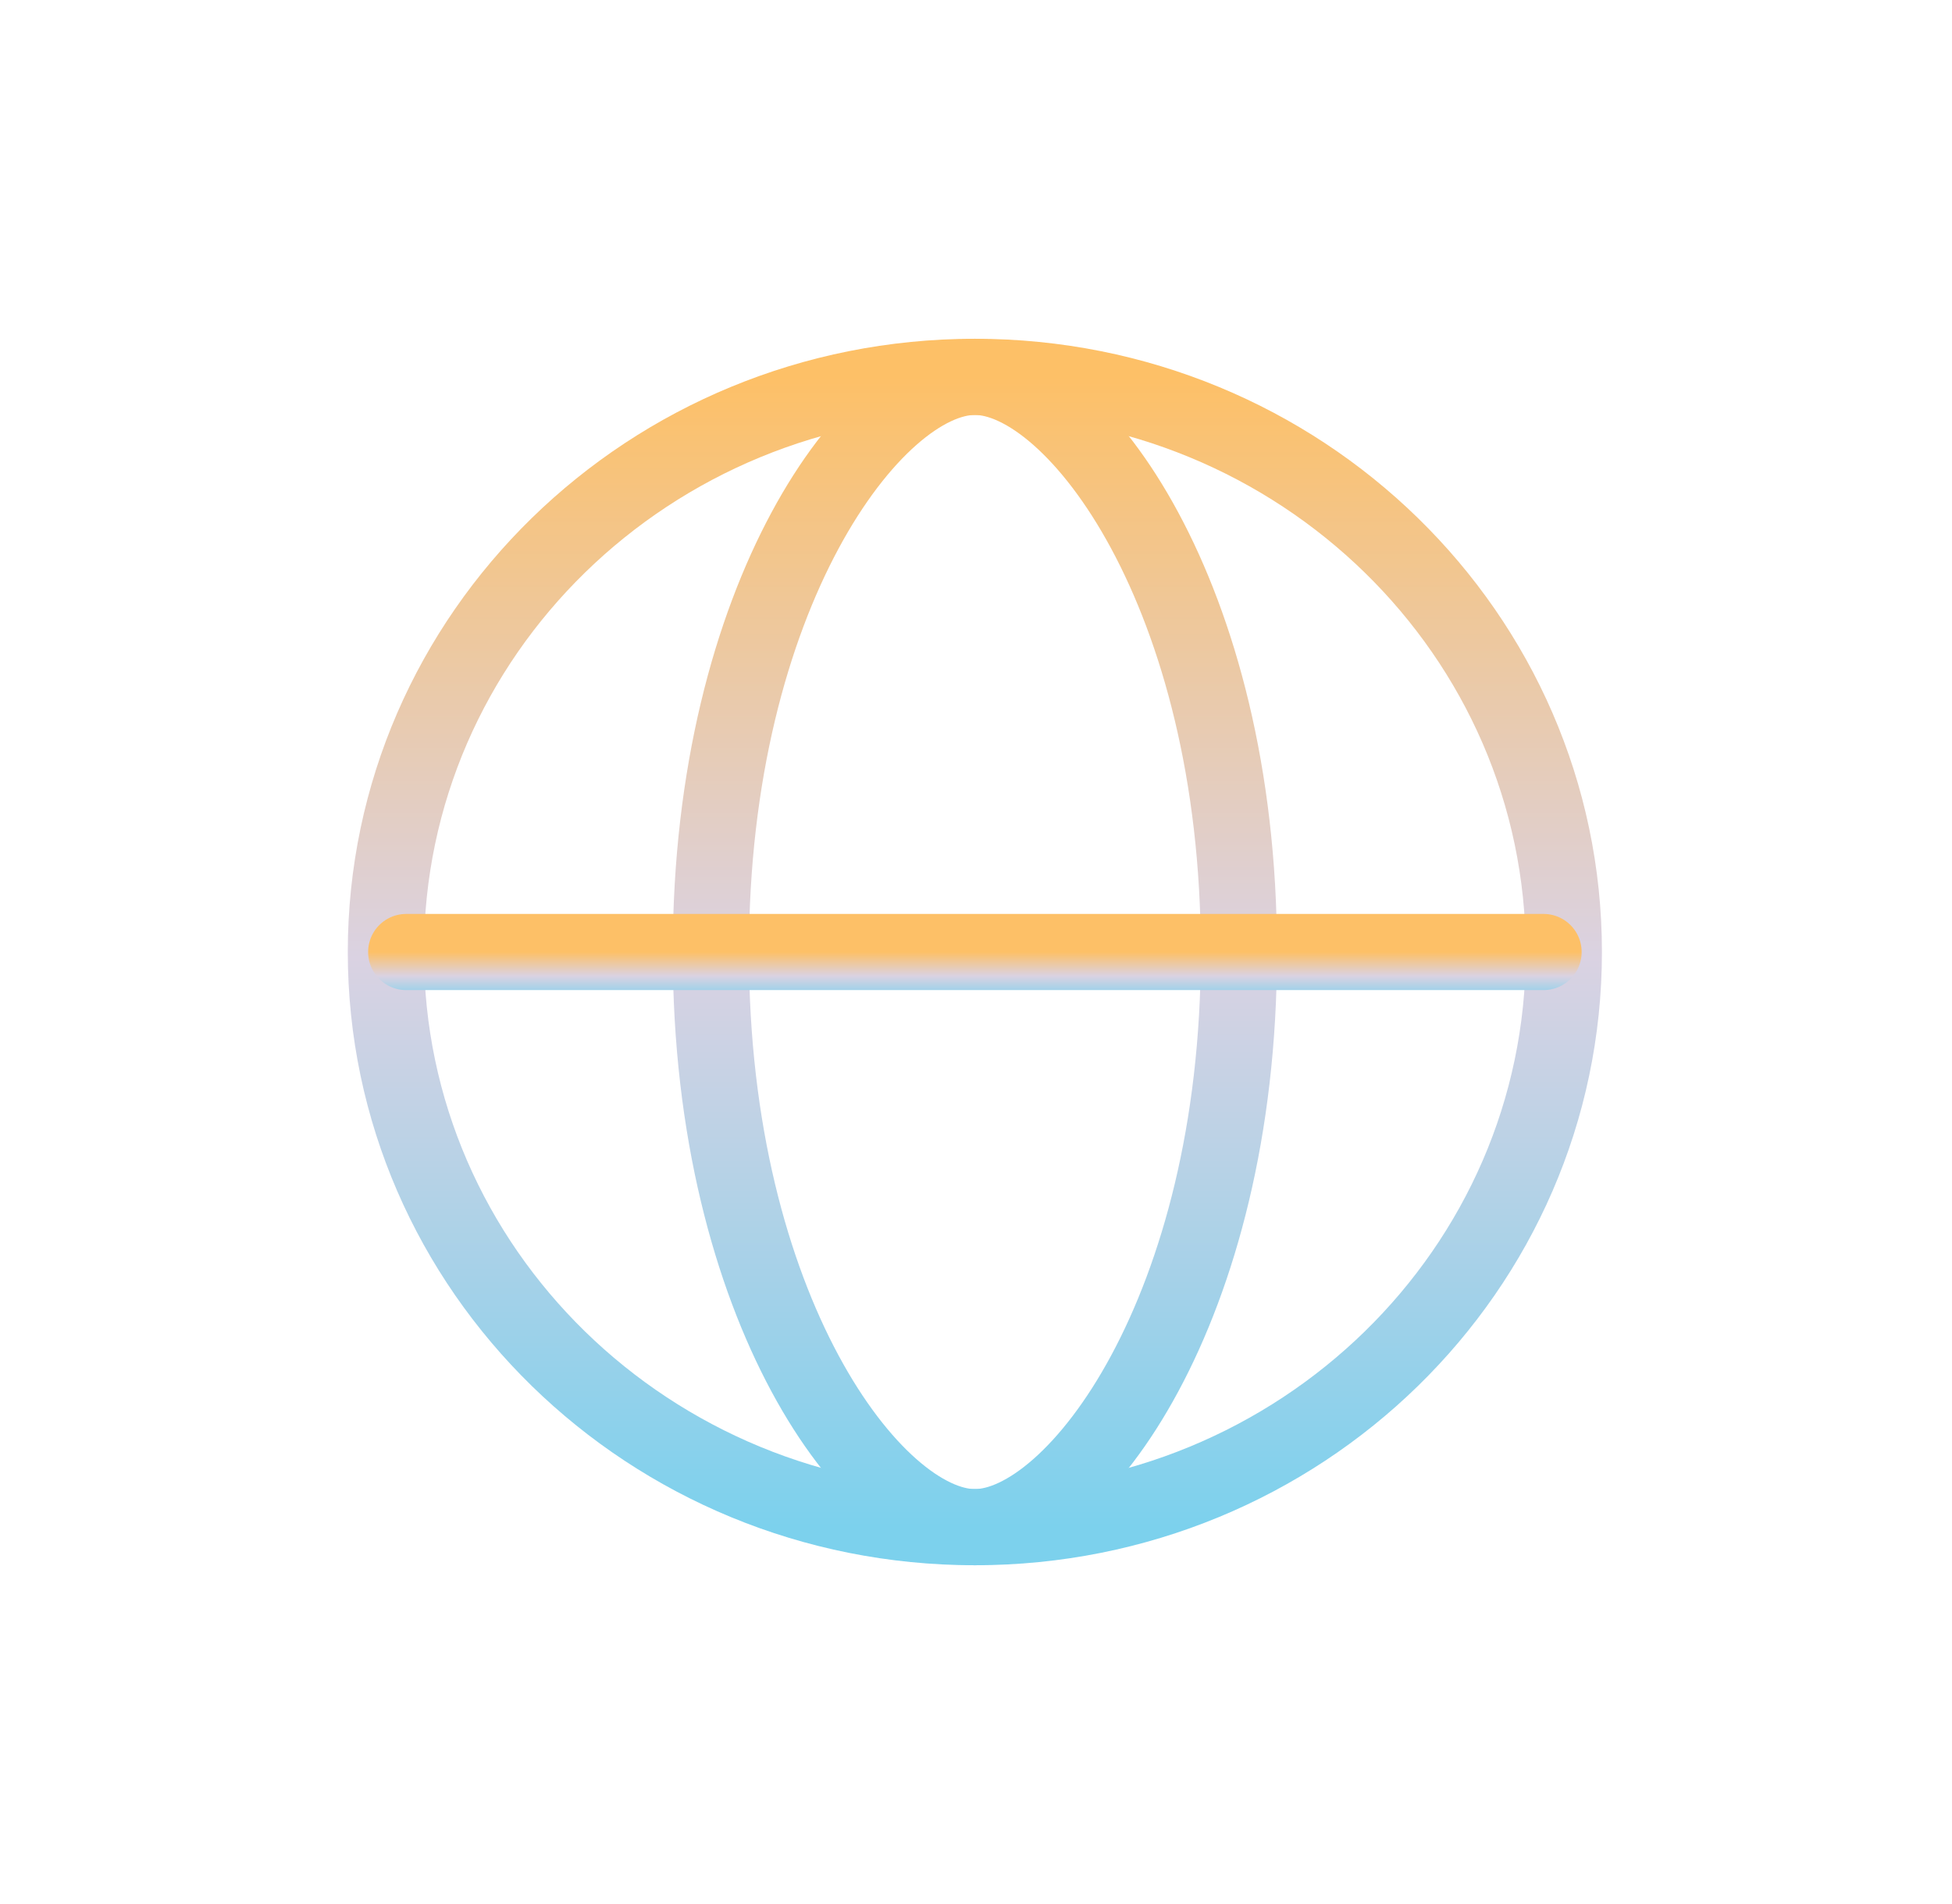
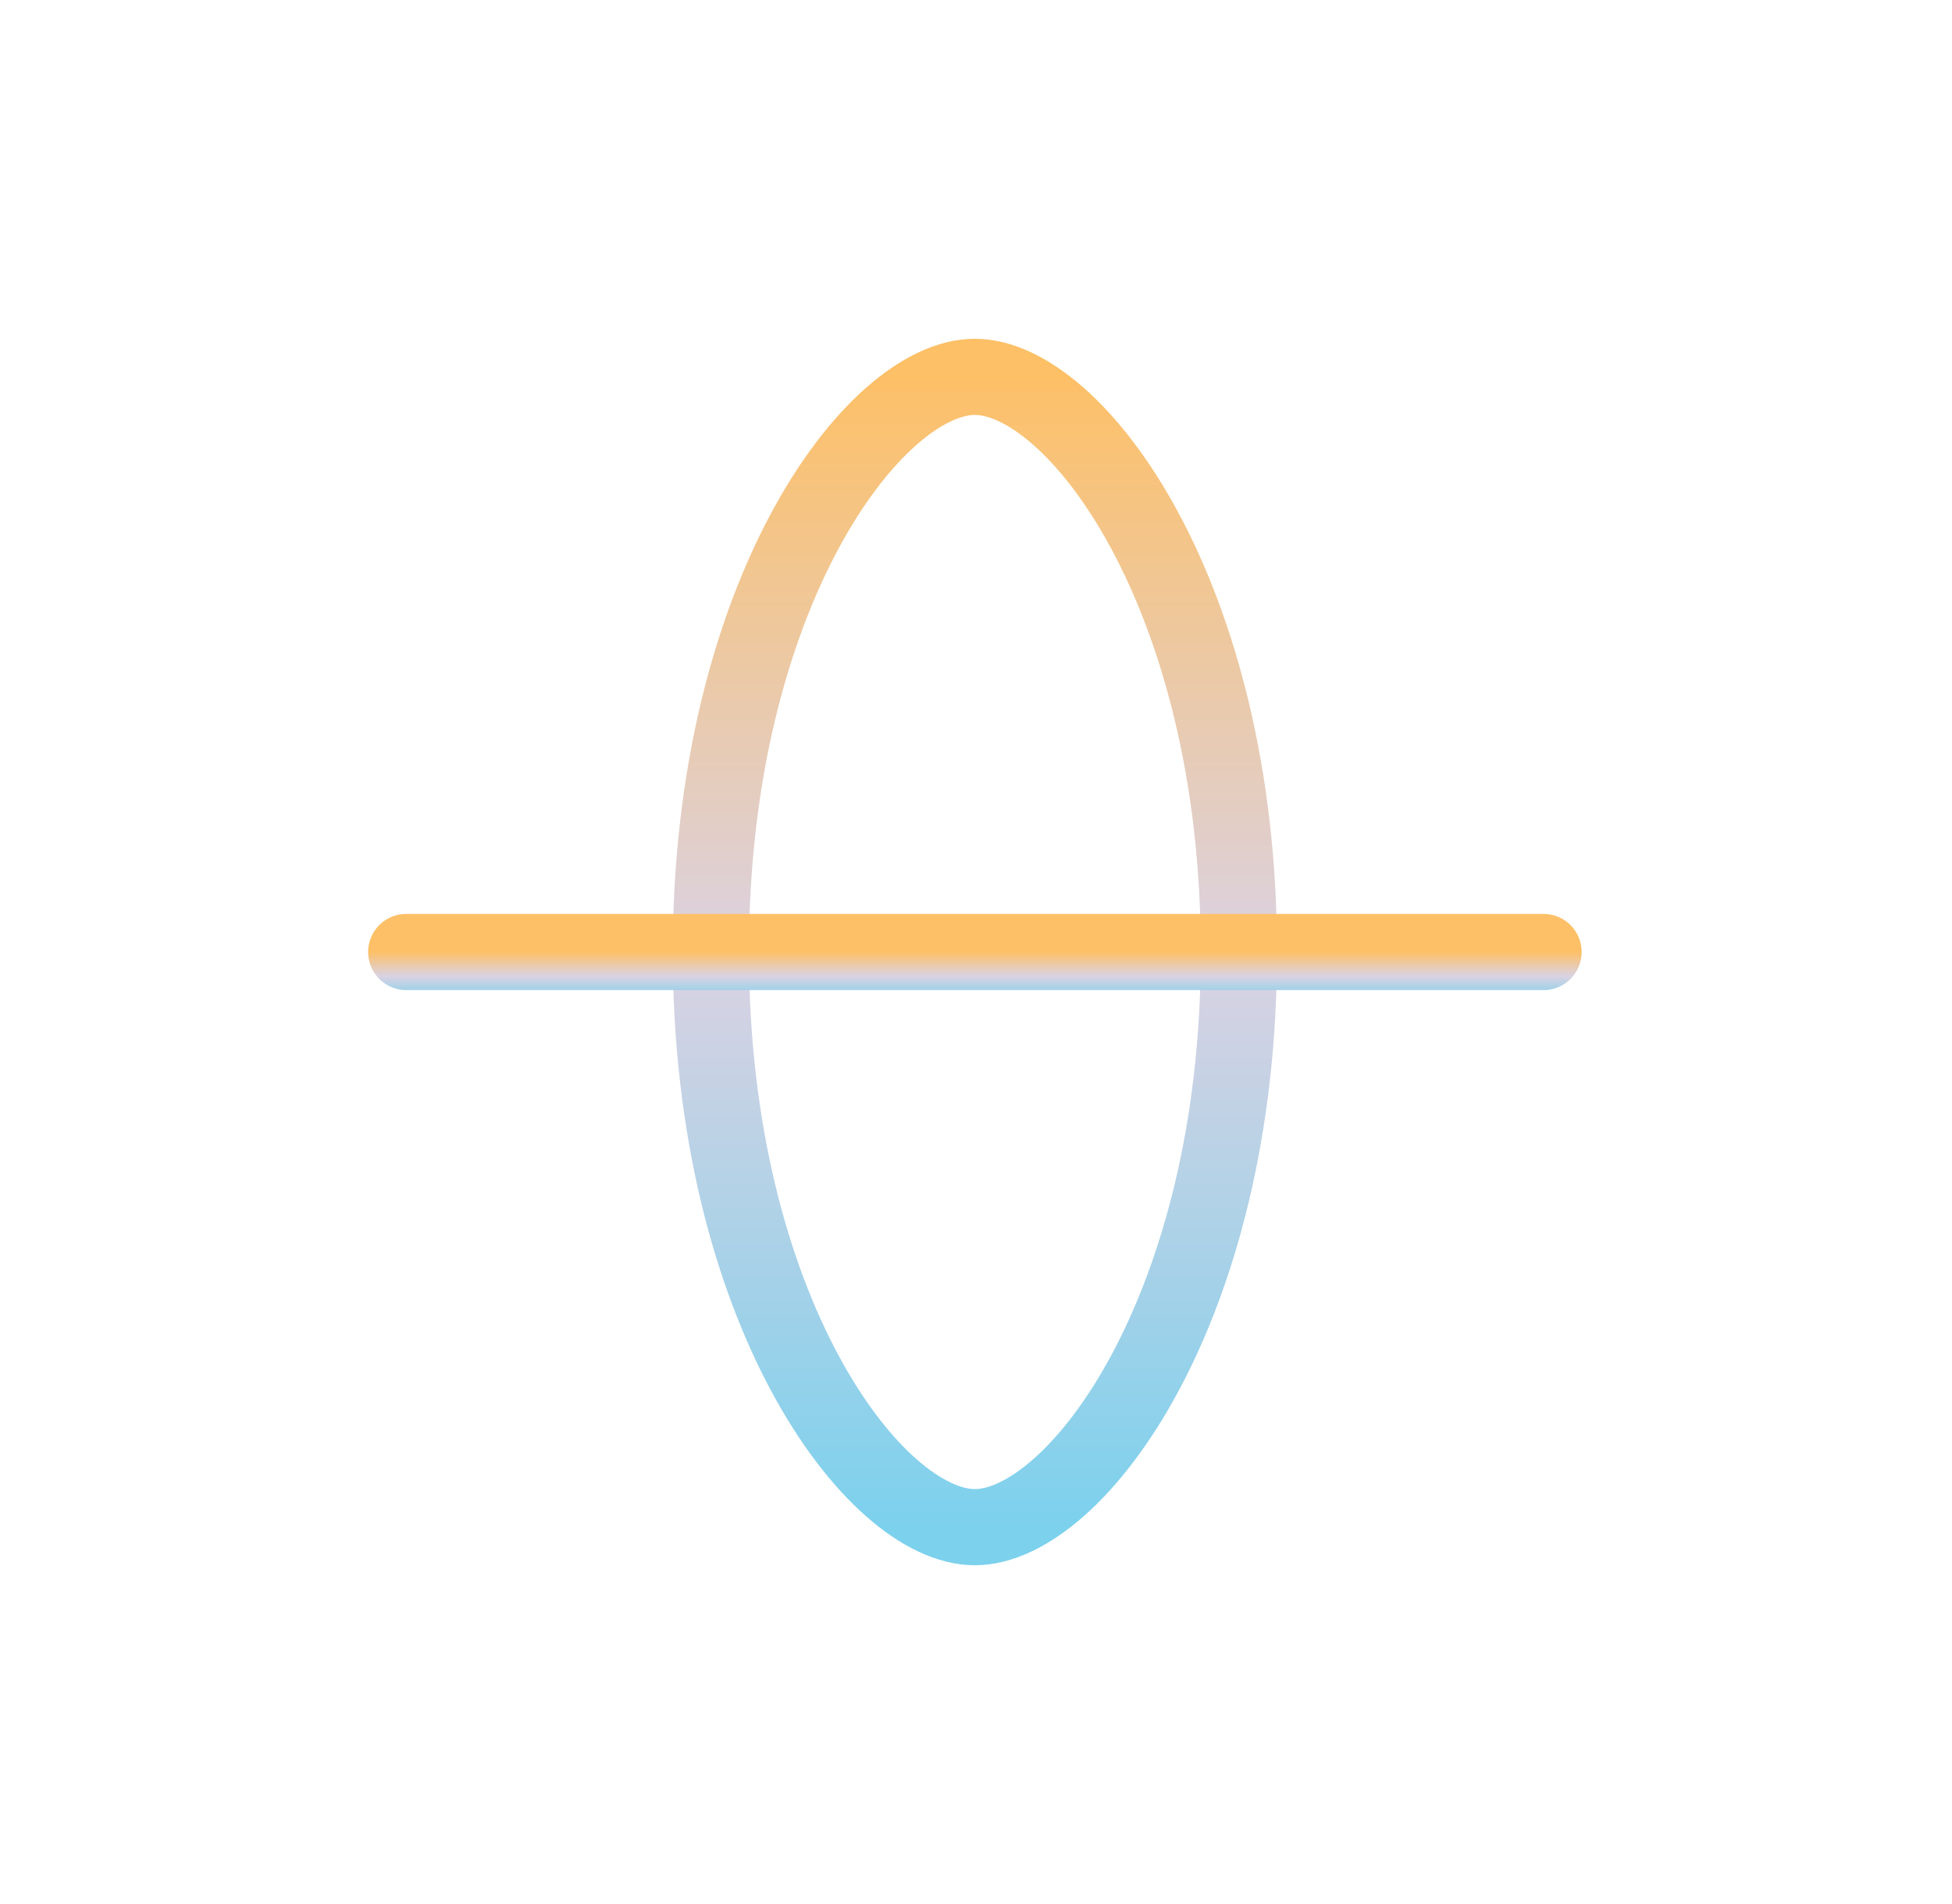
<svg xmlns="http://www.w3.org/2000/svg" width="41" height="40" viewBox="0 0 41 40" fill="none">
-   <path d="M20.477 32.083C27.309 32.083 32.847 26.674 32.847 20C32.847 13.327 27.309 7.917 20.477 7.917C13.644 7.917 8.105 13.327 8.105 20C8.105 26.674 13.644 32.083 20.477 32.083Z" stroke="url(#paint0_linear_996_4296)" stroke-width="1.6" stroke-linecap="round" stroke-linejoin="round" />
  <path d="M26.022 20C26.022 27.5 22.597 32.083 20.476 32.083C18.356 32.083 14.931 27.5 14.931 20C14.931 12.5 18.356 7.917 20.476 7.917C22.597 7.917 26.022 12.5 26.022 20Z" stroke="url(#paint1_linear_996_4296)" stroke-width="1.6" stroke-linecap="round" stroke-linejoin="round" />
  <path d="M8.532 20H20.477H32.421" stroke="url(#paint2_linear_996_4296)" stroke-width="1.6" stroke-linecap="round" stroke-linejoin="round" />
  <defs>
    <linearGradient id="paint0_linear_996_4296" x1="20.477" y1="7.917" x2="20.477" y2="32.083" gradientUnits="userSpaceOnUse">
      <stop stop-color="#FDC067" />
      <stop offset="0.505" stop-color="#DAD2E2" />
      <stop offset="1" stop-color="#7CD1ED" />
    </linearGradient>
    <linearGradient id="paint1_linear_996_4296" x1="20.476" y1="7.917" x2="20.476" y2="32.083" gradientUnits="userSpaceOnUse">
      <stop stop-color="#FDC067" />
      <stop offset="0.505" stop-color="#DAD2E2" />
      <stop offset="1" stop-color="#7CD1ED" />
    </linearGradient>
    <linearGradient id="paint2_linear_996_4296" x1="20.477" y1="20" x2="20.477" y2="21" gradientUnits="userSpaceOnUse">
      <stop stop-color="#FDC067" />
      <stop offset="0.505" stop-color="#DAD2E2" />
      <stop offset="1" stop-color="#7CD1ED" />
    </linearGradient>
  </defs>
</svg>